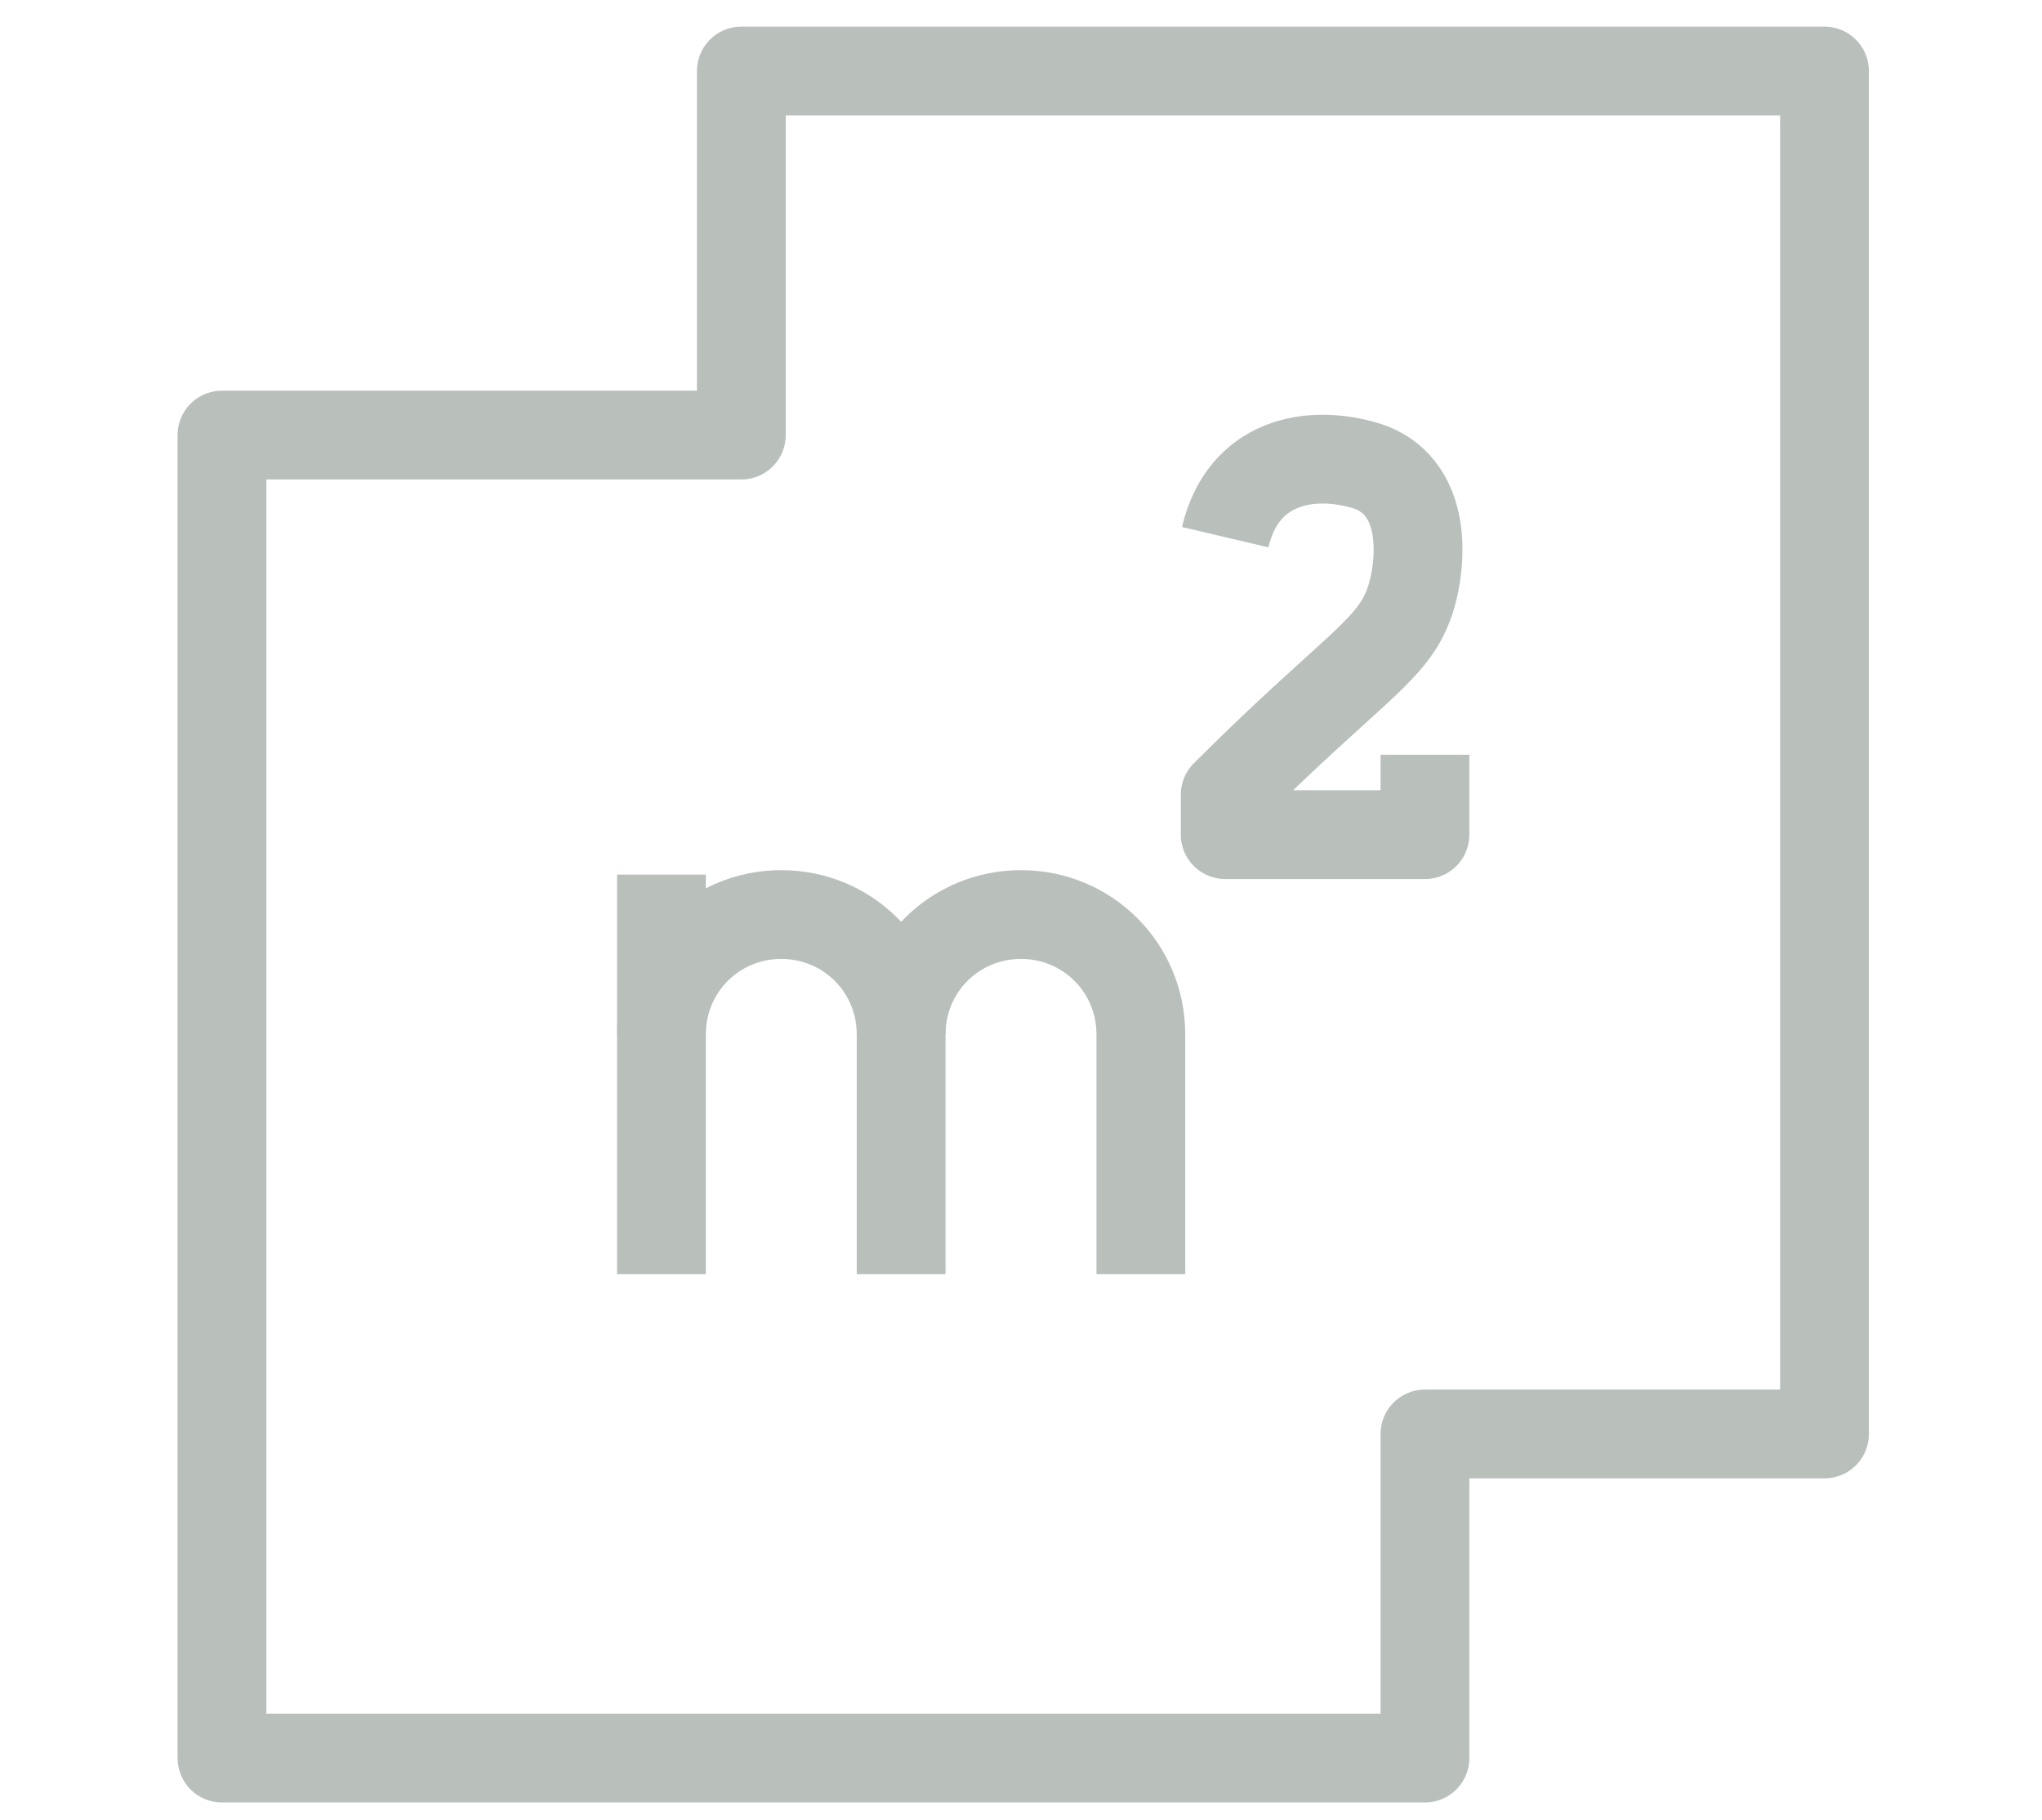
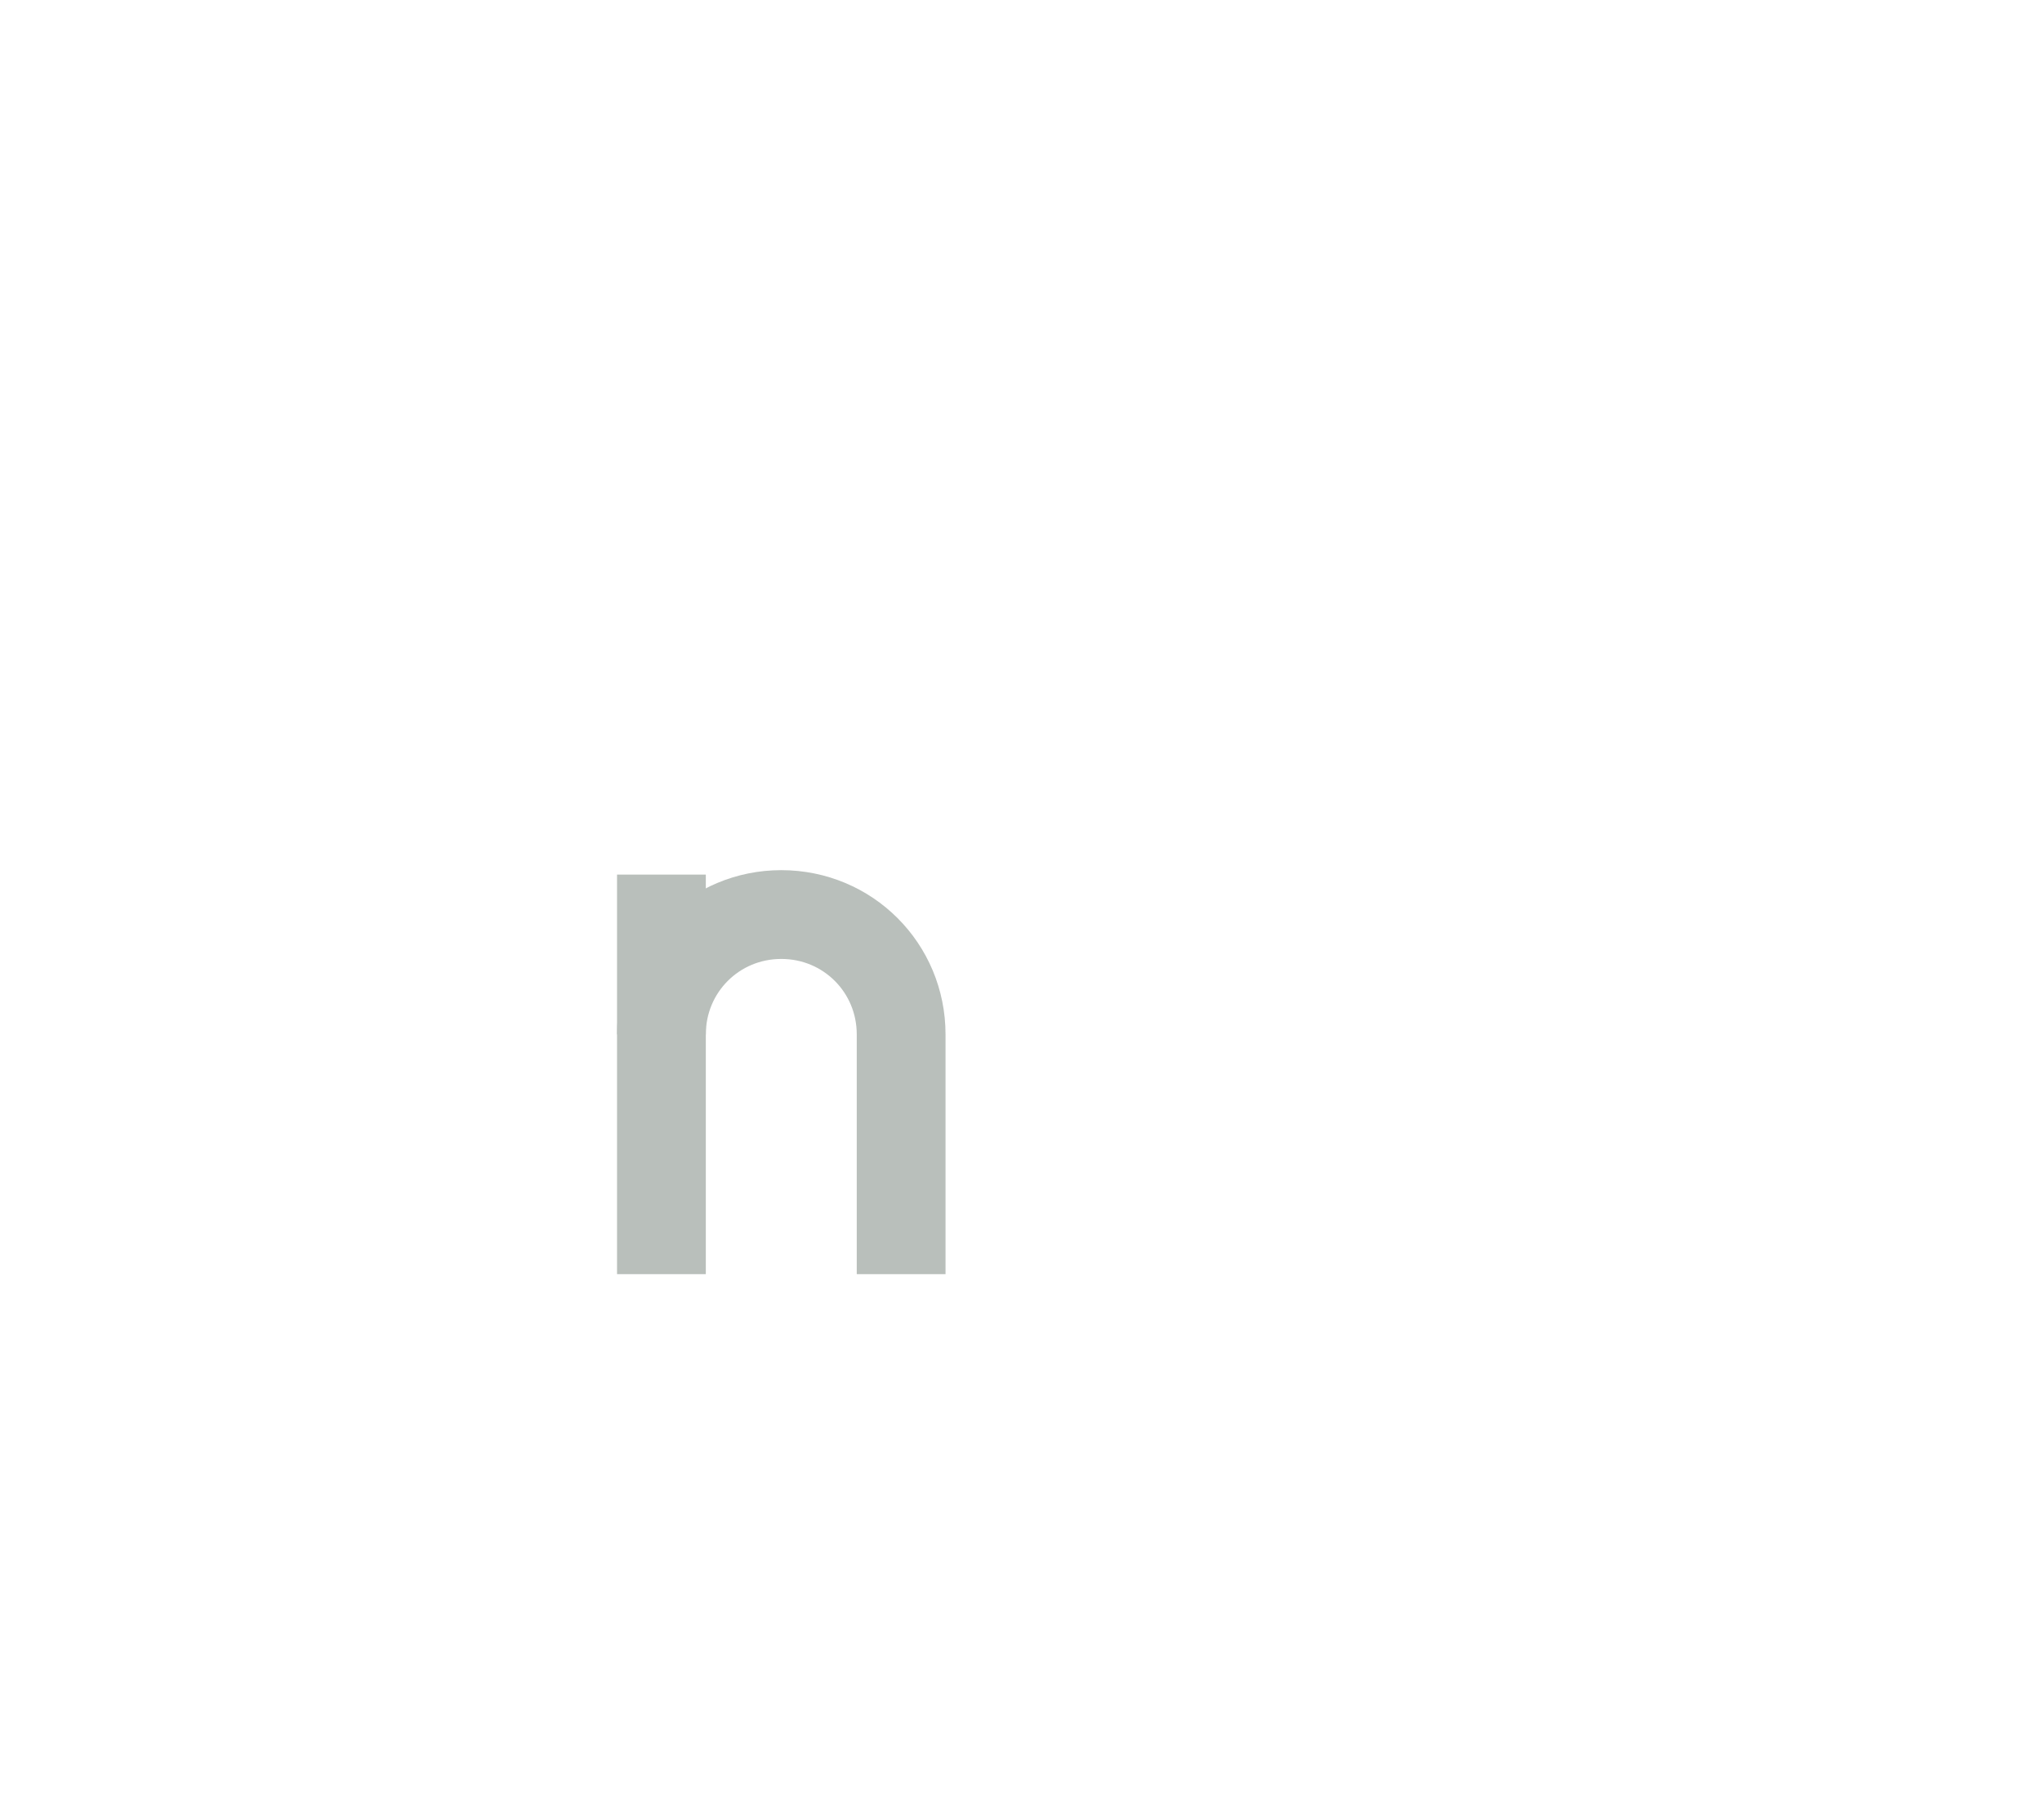
<svg xmlns="http://www.w3.org/2000/svg" version="1.1" id="icons" x="0px" y="0px" viewBox="0 0 46 41" style="enable-background:new 0 0 46 41;" xml:space="preserve">
  <style type="text/css">
	.st0{fill:none;stroke:#B9BFBB;stroke-width:2;stroke-linejoin:round;stroke-miterlimit:10;}
	.st1{fill:none;stroke:#B9BFBB;stroke-width:2;stroke-miterlimit:10;}
</style>
  <g>
-     <polygon class="st0" points="16.7,9.8 16.7,1.6 41.1,1.6 41.1,32.3 32.1,32.3 32.1,39.6 5,39.6 5,9.8  " />
    <path class="st1" d="M14.9,23.3L14.9,23.3c0-1.5,1.2-2.7,2.7-2.7l0,0c1.5,0,2.7,1.2,2.7,2.7l0,0v5.4" />
-     <path class="st1" d="M20.3,23.3L20.3,23.3c0-1.5,1.2-2.7,2.7-2.7l0,0c1.5,0,2.7,1.2,2.7,2.7l0,0v5.4" />
    <line class="st1" x1="14.9" y1="28.7" x2="14.9" y2="19.7" />
-     <path class="st0" d="M32.1,17v1.8h-4.5v-0.9c2.7-2.7,3.7-3.2,4.1-4.2c0.3-0.7,0.6-2.7-0.9-3.2c-1.3-0.4-2.8-0.1-3.2,1.6 M27.9,17.8   " />
  </g>
</svg>